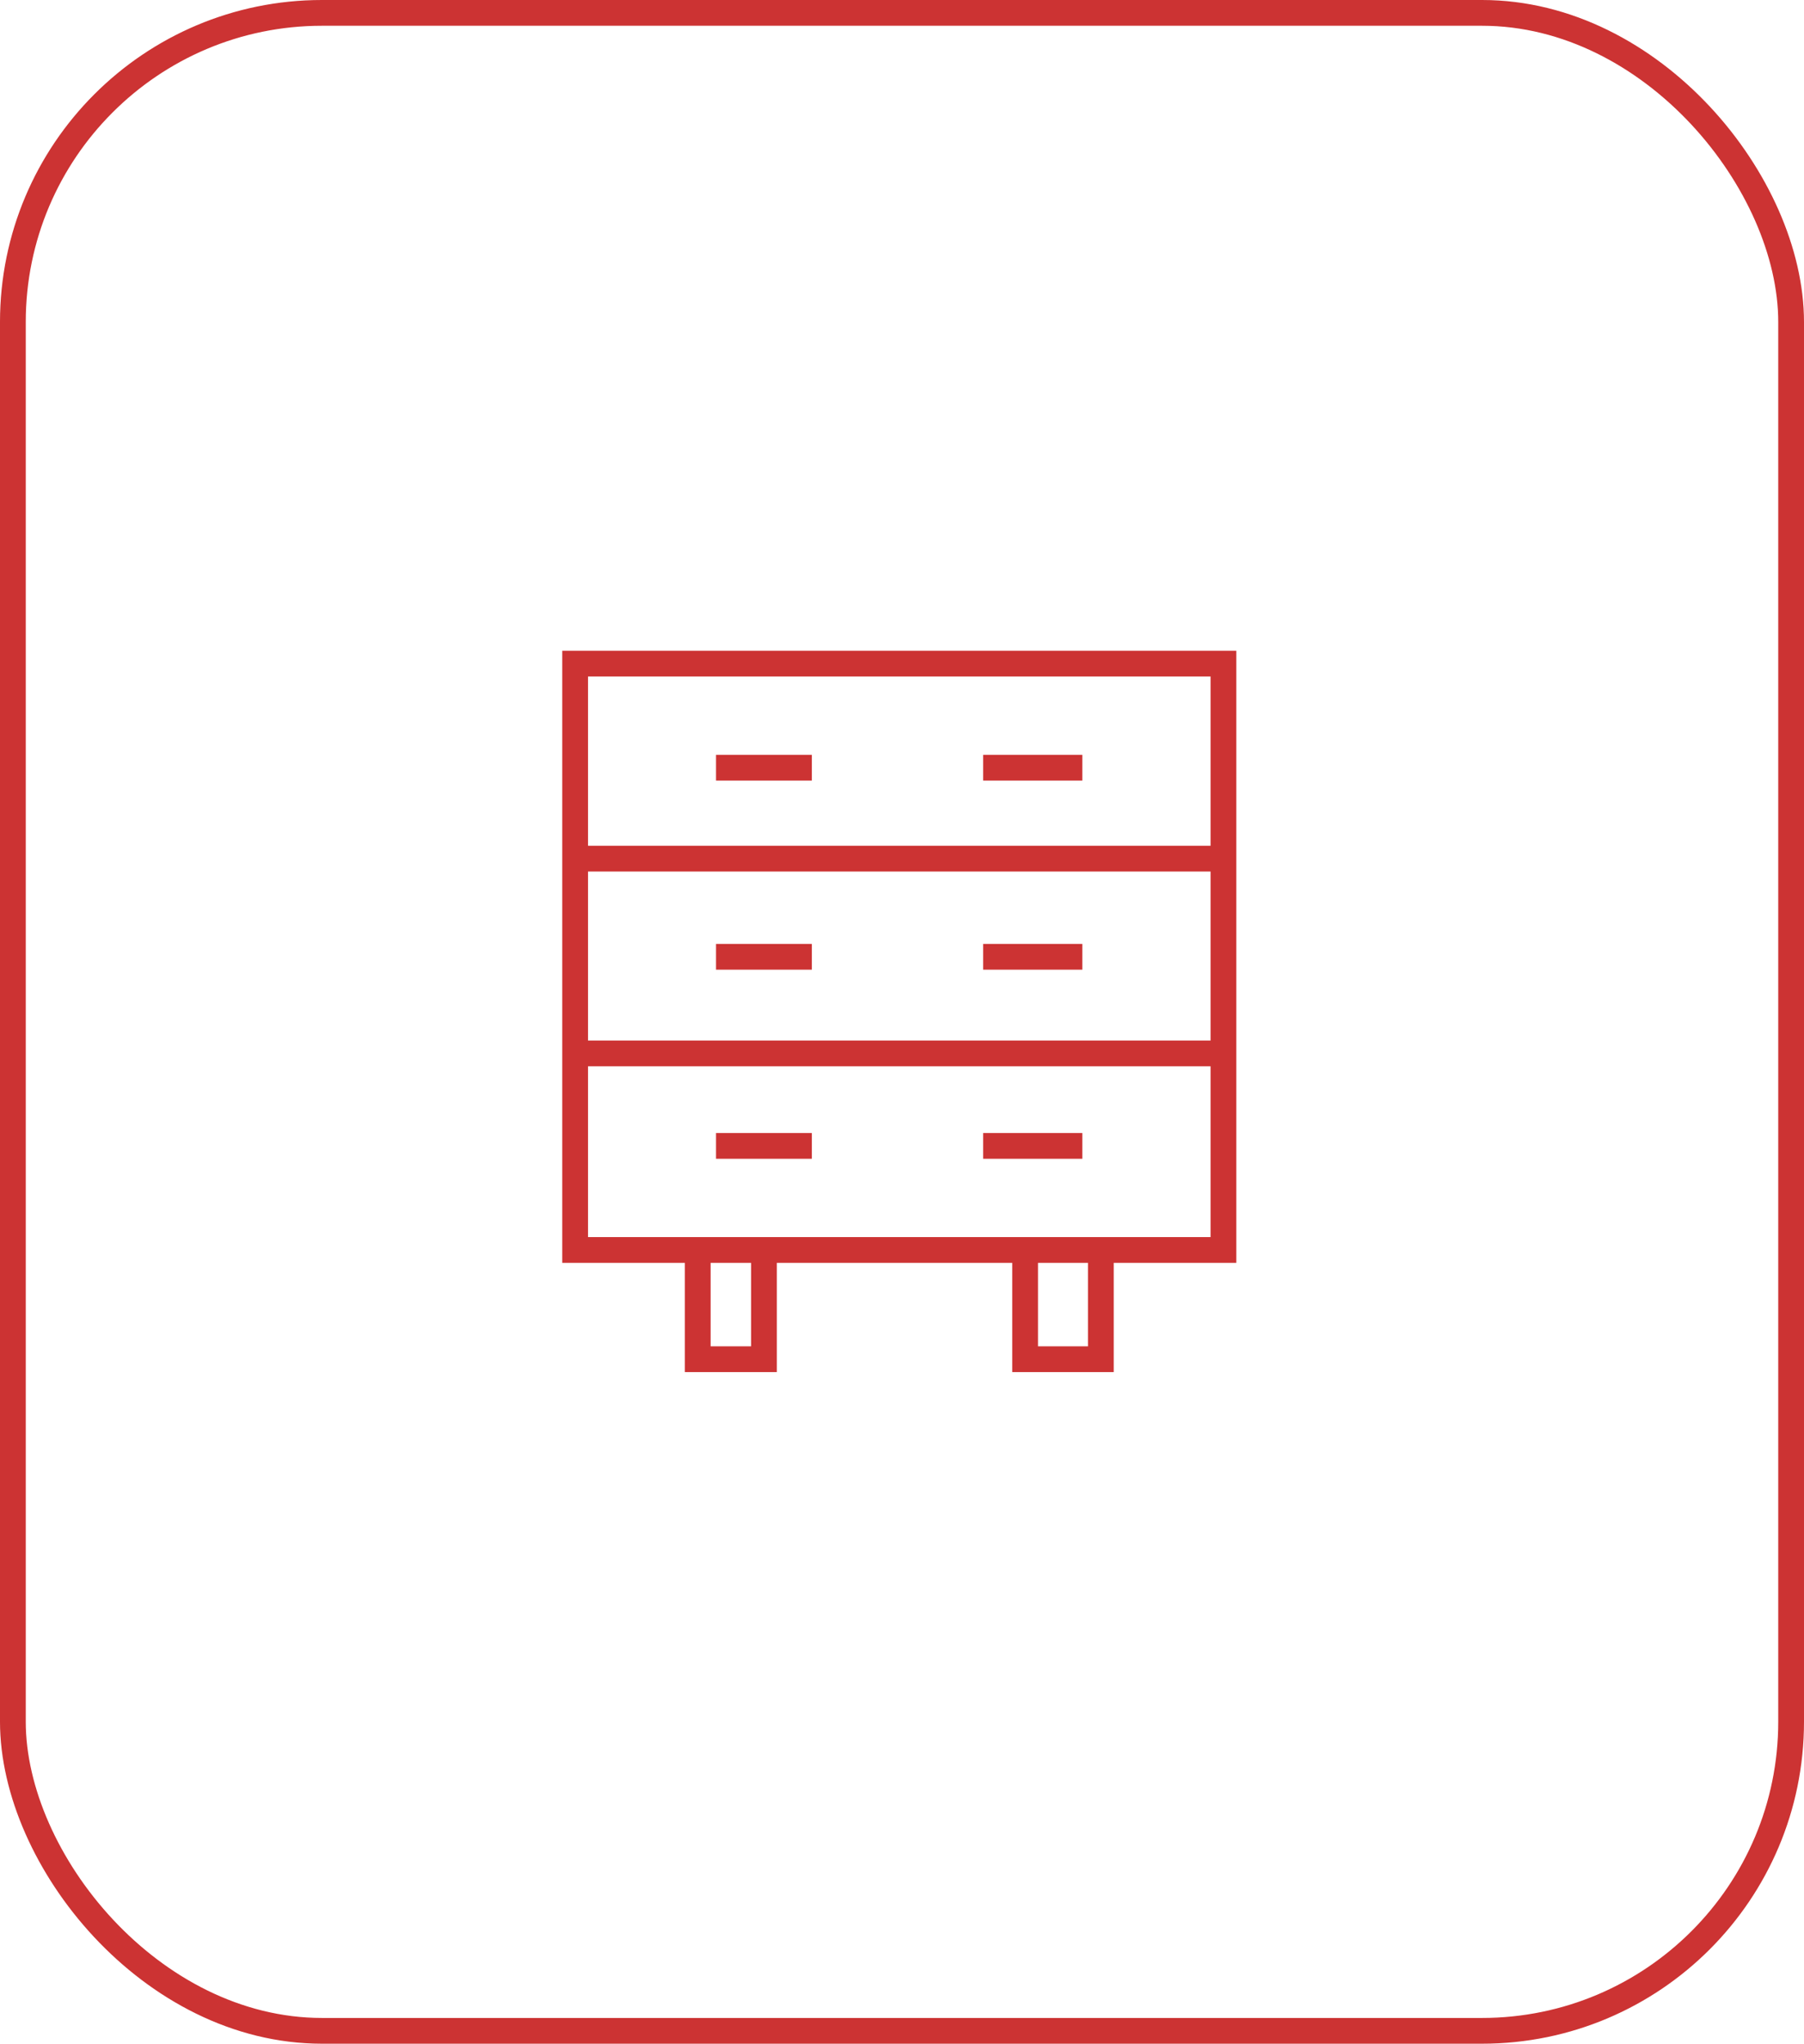
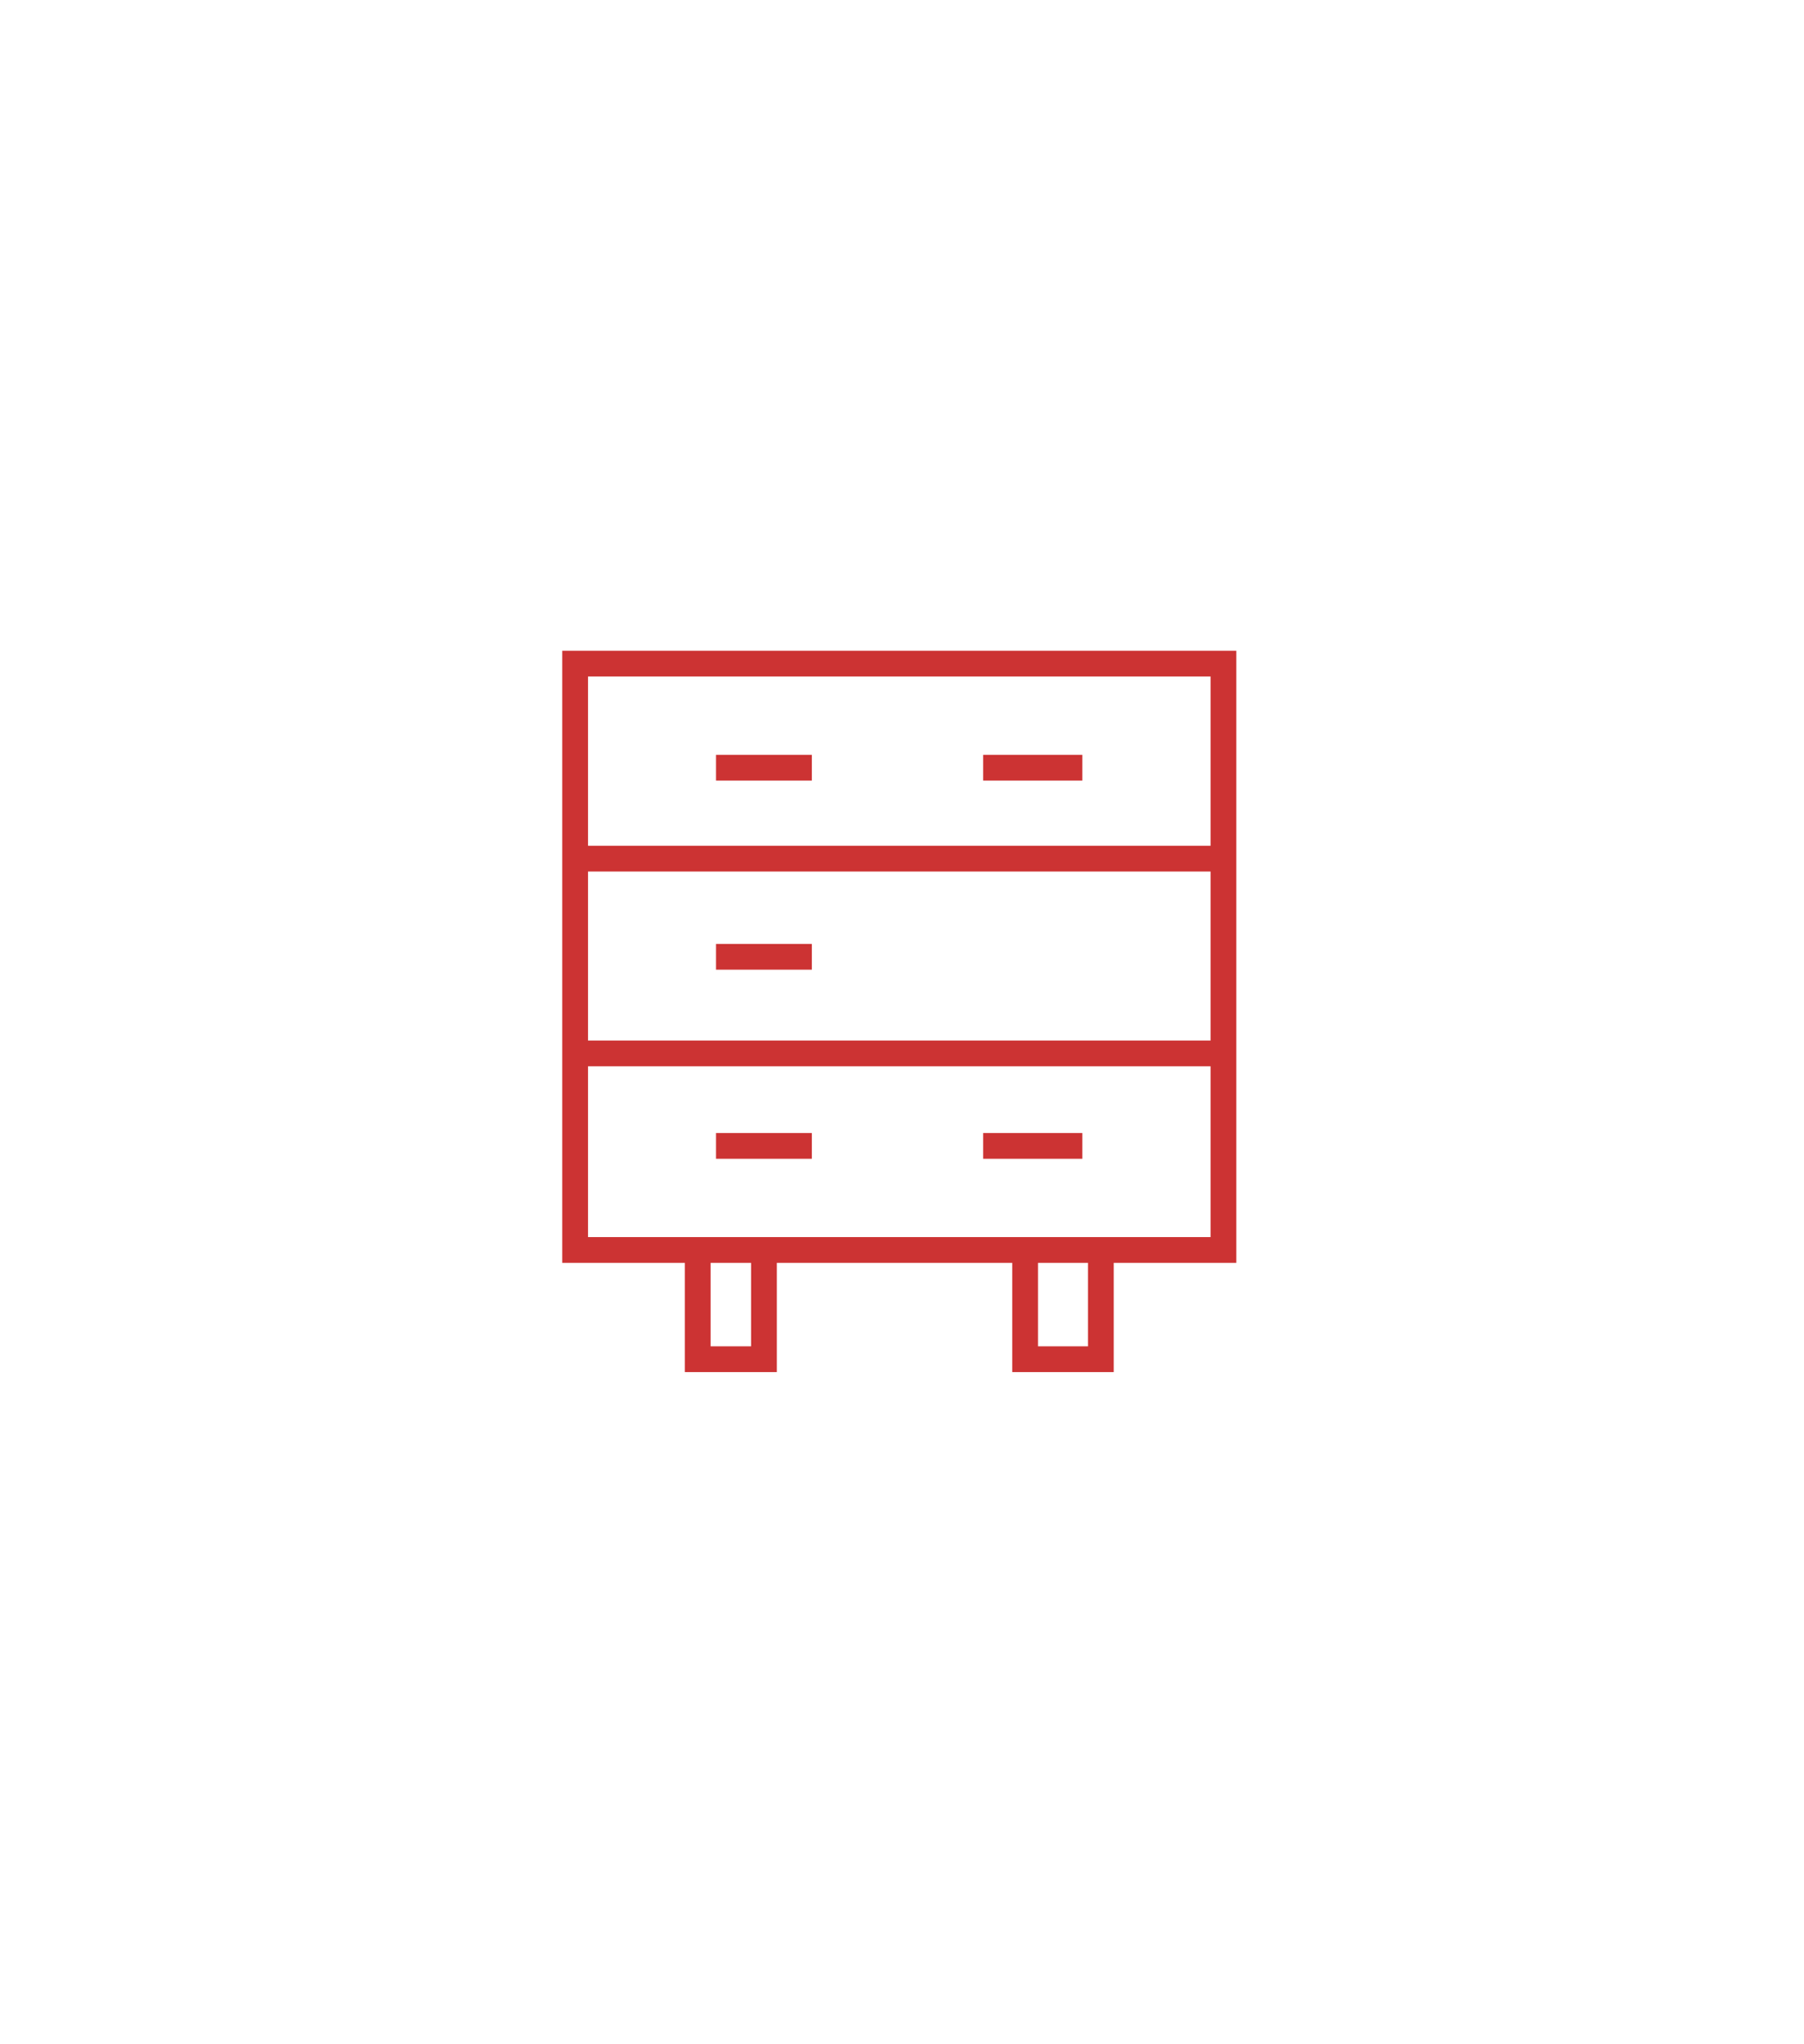
<svg xmlns="http://www.w3.org/2000/svg" id="图层_1" data-name="图层 1" width="70.04" height="79.33" viewBox="0 0 70.04 79.33">
  <defs>
    <style> .cls-1 { fill: none; stroke: #c33; stroke-miterlimit: 10; } </style>
  </defs>
-   <rect class="cls-1" x="0.5" y="0.5" width="69.04" height="78.33" rx="12" />
  <g id="収納">
    <rect class="cls-1" x="22.33" y="25.76" width="25.17" height="22.76" />
    <line class="cls-1" x1="22.33" y1="33.33" x2="47.5" y2="33.33" />
    <line class="cls-1" x1="22.33" y1="40.89" x2="47.5" y2="40.89" />
    <line class="cls-1" x1="27.8" y1="29.8" x2="31.52" y2="29.8" />
    <line class="cls-1" x1="27.8" y1="37.14" x2="31.52" y2="37.14" />
    <line class="cls-1" x1="27.8" y1="44.48" x2="31.52" y2="44.48" />
    <line class="cls-1" x1="38.17" y1="29.8" x2="42.02" y2="29.8" />
-     <line class="cls-1" x1="38.17" y1="37.14" x2="42.02" y2="37.14" />
    <line class="cls-1" x1="38.17" y1="44.48" x2="42.02" y2="44.48" />
    <polyline class="cls-1" points="27.09 48.52 27.09 52.76 29.66 52.76 29.66 48.52" />
    <polyline class="cls-1" points="39.8 48.52 39.8 52.76 42.74 52.76 42.74 48.52" />
  </g>
</svg>